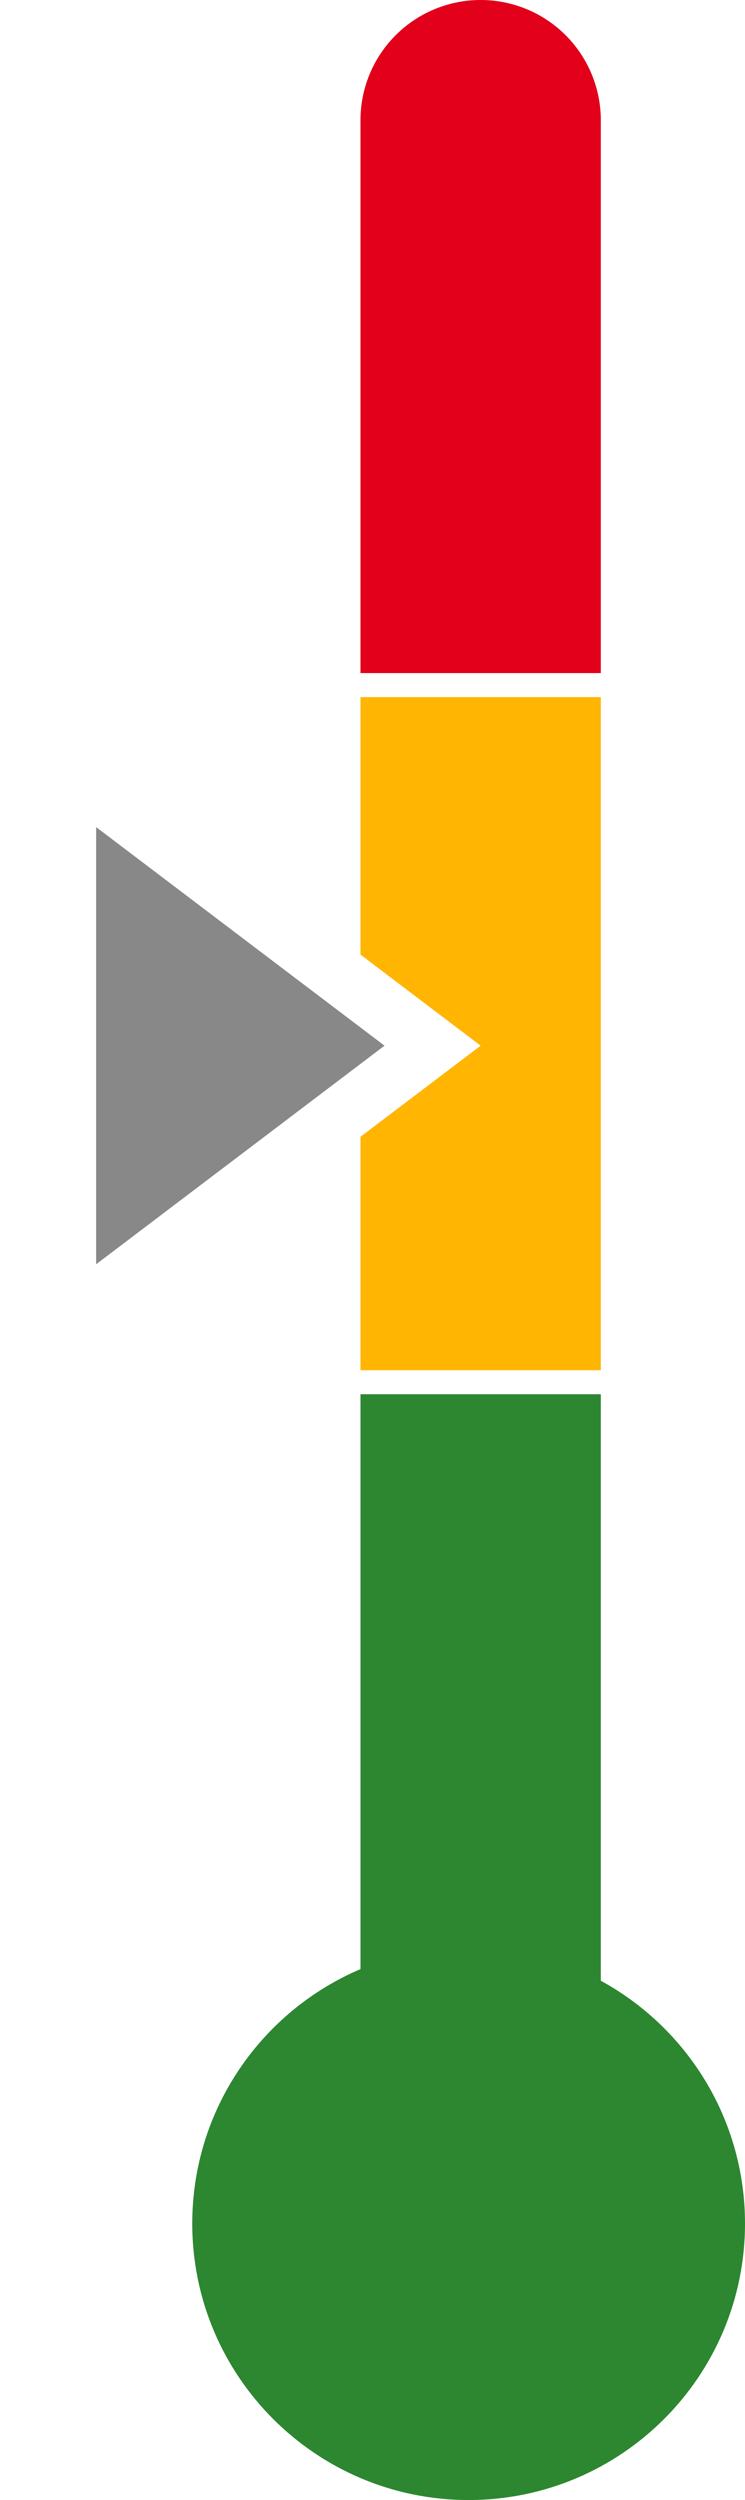
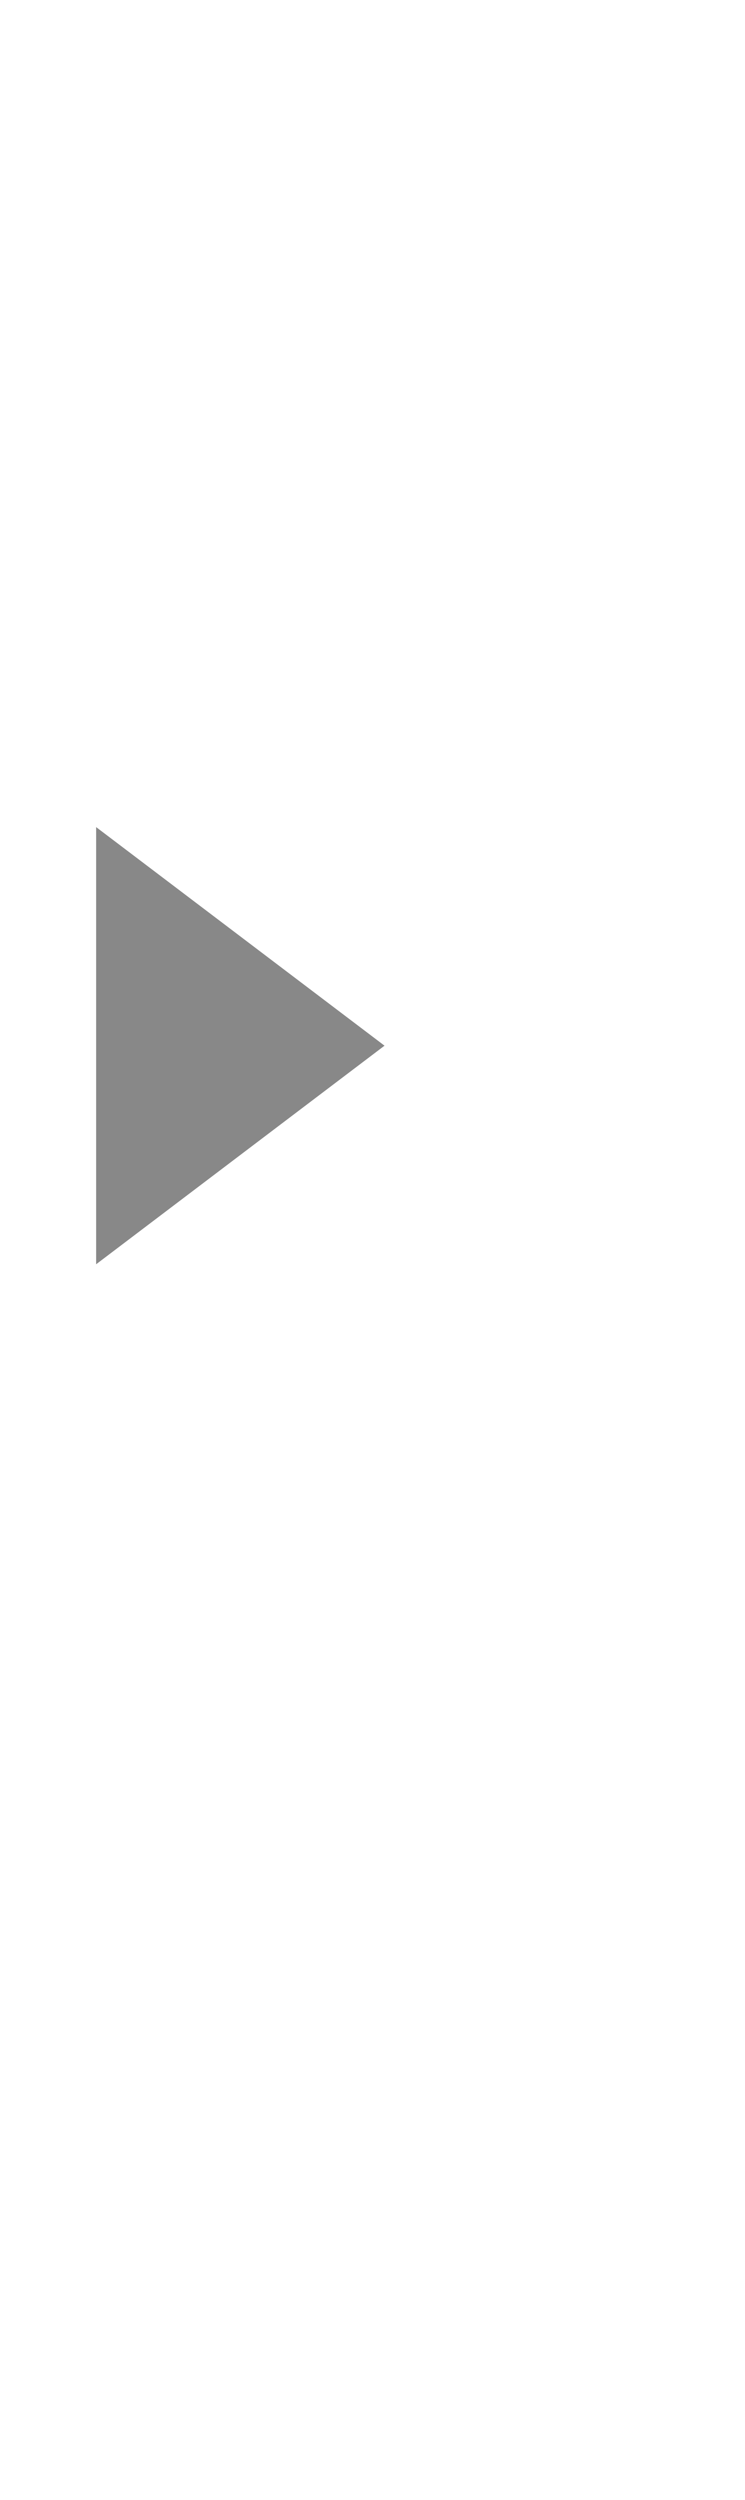
<svg xmlns="http://www.w3.org/2000/svg" width="31" height="104" fill="none">
-   <path fill="#FFB502" fill-rule="evenodd" d="M25 29H15v10.711l5 3.789-5 3.789V57h10V29Z" clip-rule="evenodd" />
  <path fill="#888" d="M16 43.5 4 52.593V34.407L16 43.5Z" />
-   <path fill="#E2001A" d="M15 5a5 5 0 0 1 10 0v23H15V5Z" />
-   <path fill="#2C8730" fill-rule="evenodd" d="M25 58H15v23.914c-4.115 1.751-7 5.832-7 10.586 0 6.351 5.149 11.5 11.5 11.5S31 98.851 31 92.5c0-4.359-2.425-8.152-6-10.102V58Z" clip-rule="evenodd" />
</svg>